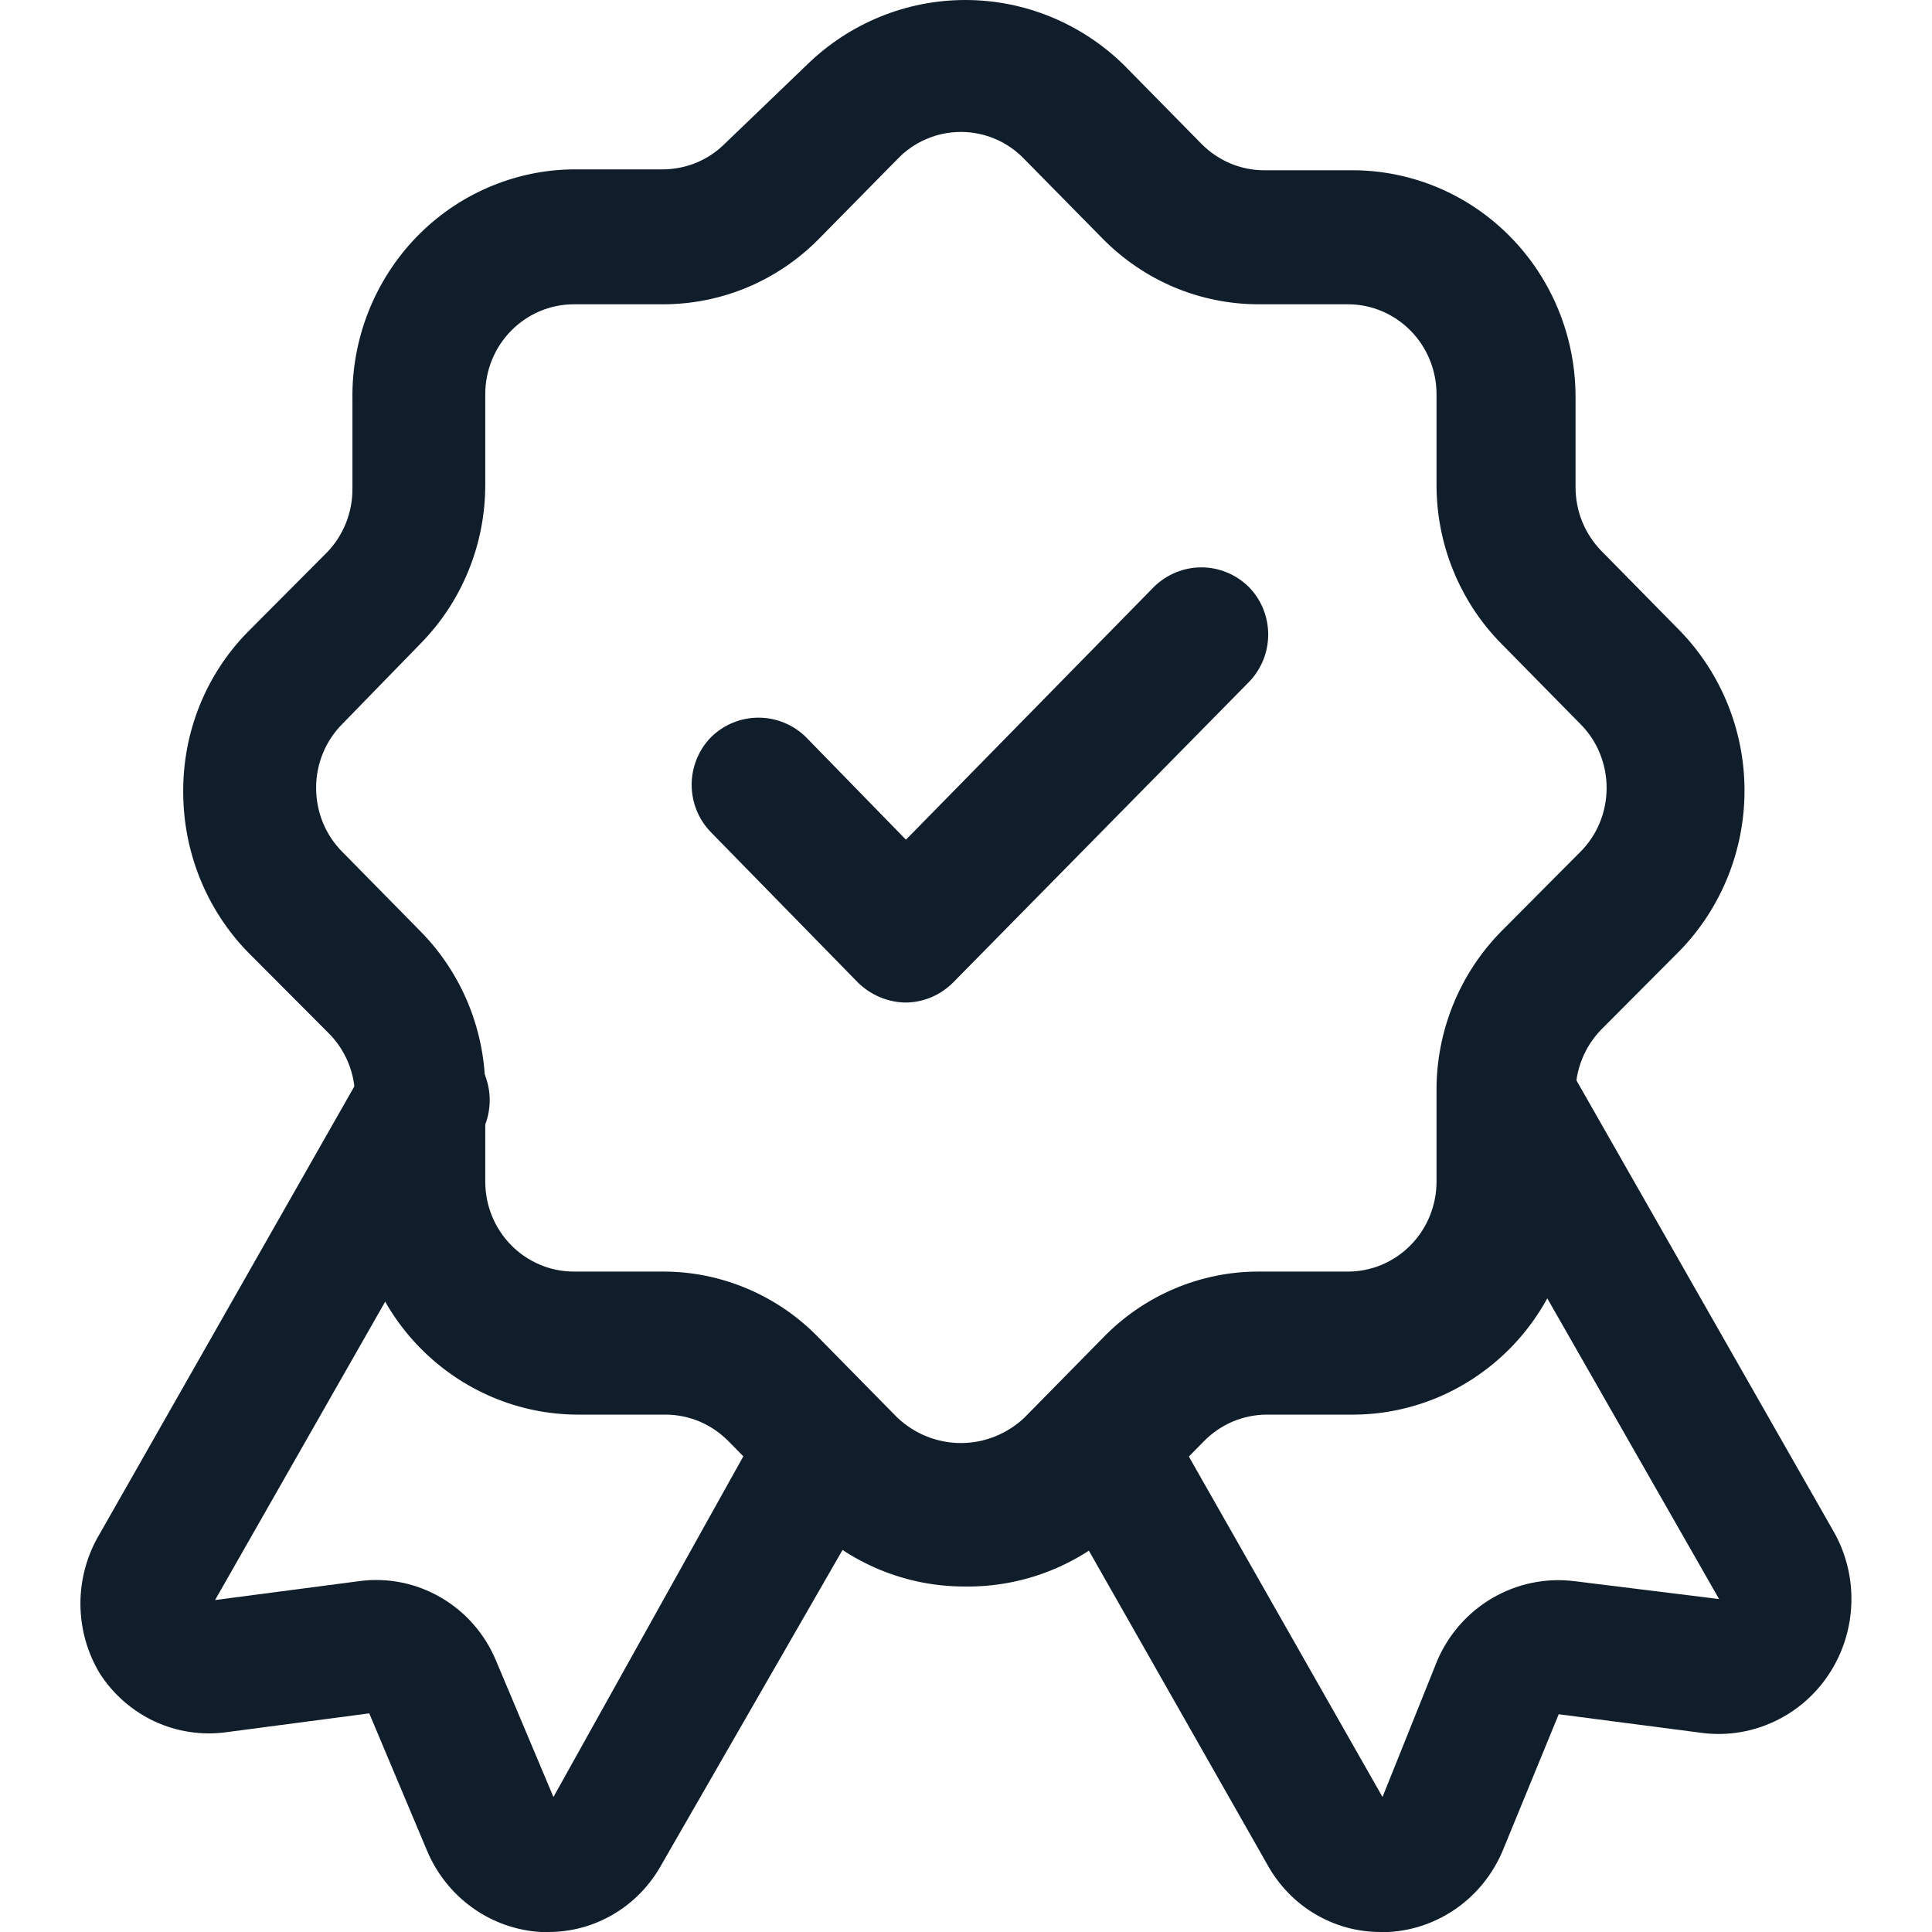
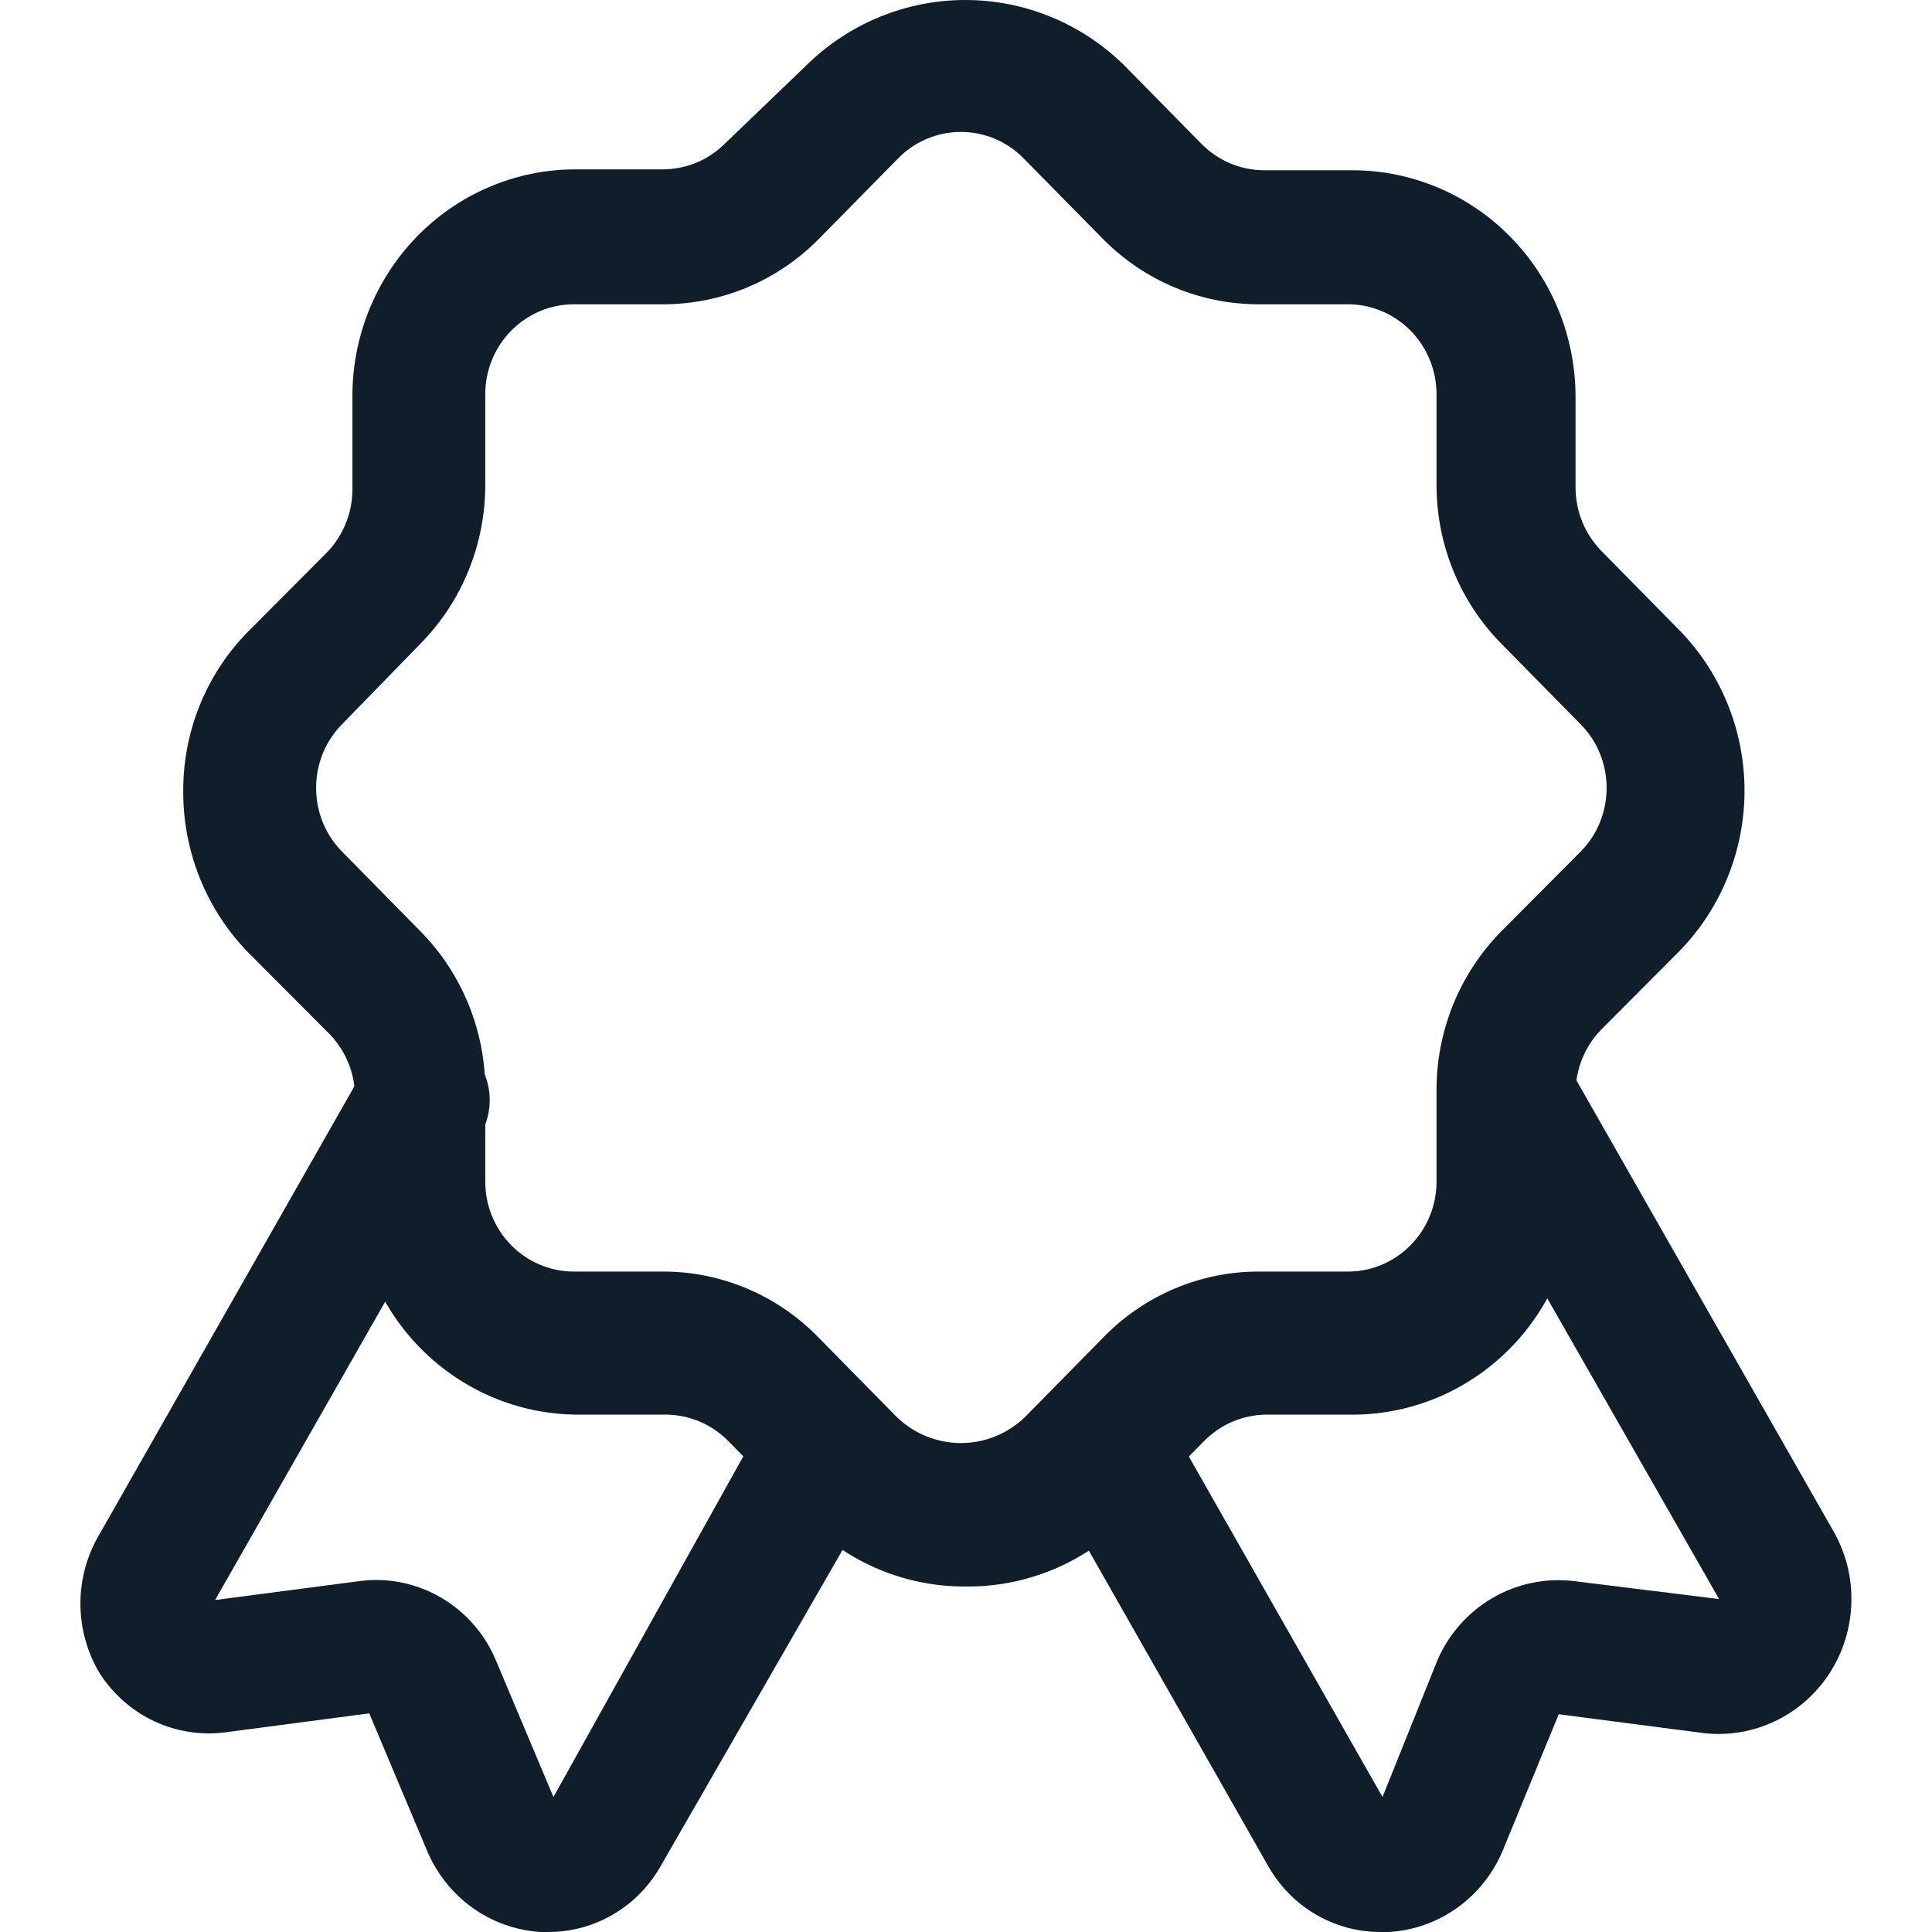
<svg xmlns="http://www.w3.org/2000/svg" width="24" height="24" viewBox="0 0 24 24" fill="none">
  <path d="M17.152 24C16.865 24.001 16.583 23.924 16.335 23.776C16.087 23.629 15.883 23.416 15.743 23.162L13.004 18.344C12.894 18.152 12.865 17.923 12.921 17.708C12.978 17.493 13.117 17.31 13.306 17.199C13.496 17.087 13.721 17.057 13.933 17.115C14.144 17.173 14.325 17.313 14.434 17.506L17.174 22.323L17.856 20.624C17.997 20.298 18.238 20.026 18.543 19.849C18.849 19.672 19.201 19.599 19.55 19.641L21.355 19.864L18.054 14.086C18 13.99 17.965 13.885 17.951 13.776C17.936 13.666 17.944 13.556 17.972 13.449C18 13.343 18.048 13.243 18.114 13.156C18.18 13.068 18.263 12.995 18.357 12.94C18.451 12.885 18.554 12.849 18.662 12.835C18.769 12.821 18.878 12.828 18.983 12.856C19.088 12.885 19.186 12.934 19.272 13.001C19.358 13.068 19.43 13.152 19.484 13.247L22.785 19.037C22.935 19.306 23.009 19.611 22.998 19.92C22.988 20.229 22.894 20.528 22.727 20.786C22.56 21.044 22.326 21.25 22.05 21.381C21.775 21.512 21.47 21.564 21.168 21.53L19.363 21.295L18.67 22.983C18.551 23.27 18.355 23.518 18.104 23.698C17.853 23.878 17.557 23.983 17.251 24H17.152Z" fill="#101E2B" />
  <path d="M6.809 24H6.721C6.415 23.983 6.119 23.878 5.868 23.698C5.617 23.518 5.421 23.27 5.302 22.983L4.587 21.284L2.804 21.519C2.503 21.559 2.197 21.512 1.92 21.384C1.644 21.255 1.409 21.05 1.242 20.792C1.083 20.53 0.999 20.228 0.999 19.92C0.999 19.613 1.083 19.311 1.242 19.048L4.543 13.247C4.652 13.055 4.832 12.914 5.044 12.856C5.255 12.799 5.481 12.829 5.67 12.94C5.86 13.051 5.999 13.234 6.055 13.449C6.112 13.664 6.082 13.893 5.973 14.086L2.672 19.876L4.466 19.641C4.815 19.595 5.169 19.666 5.475 19.844C5.781 20.021 6.022 20.295 6.16 20.625L6.875 22.323L9.56 17.506C9.669 17.313 9.85 17.173 10.061 17.115C10.273 17.057 10.498 17.087 10.688 17.199C10.877 17.31 11.016 17.493 11.072 17.708C11.129 17.923 11.1 18.152 10.99 18.344L8.218 23.162C8.078 23.416 7.874 23.629 7.626 23.776C7.378 23.924 7.096 24.001 6.809 24Z" fill="#101E2B" />
  <path d="M11.98 19.708C11.247 19.709 10.544 19.415 10.022 18.892L9.054 17.908C8.952 17.803 8.83 17.719 8.696 17.661C8.562 17.604 8.418 17.574 8.273 17.573H7.172C6.441 17.57 5.74 17.273 5.223 16.748C4.705 16.223 4.414 15.511 4.411 14.768V13.65C4.413 13.493 4.383 13.337 4.323 13.193C4.262 13.048 4.172 12.918 4.059 12.811L3.079 11.828C2.564 11.298 2.276 10.583 2.276 9.838C2.274 9.472 2.342 9.108 2.478 8.769C2.614 8.429 2.815 8.12 3.068 7.86L4.059 6.865C4.161 6.761 4.241 6.637 4.296 6.501C4.351 6.364 4.379 6.219 4.378 6.071V4.954C4.373 4.583 4.441 4.215 4.577 3.871C4.713 3.527 4.915 3.213 5.17 2.948C5.426 2.683 5.73 2.472 6.066 2.328C6.402 2.183 6.763 2.106 7.128 2.104H8.229C8.373 2.104 8.517 2.076 8.651 2.021C8.785 1.965 8.907 1.883 9.01 1.779L10.022 0.807C10.551 0.289 11.257 0 11.992 0C12.726 0 13.432 0.289 13.961 0.807L14.929 1.791C15.032 1.894 15.154 1.976 15.288 2.032C15.422 2.087 15.566 2.116 15.71 2.115H16.811C17.544 2.118 18.247 2.416 18.764 2.944C19.282 3.472 19.572 4.186 19.572 4.931V6.049C19.572 6.196 19.599 6.342 19.654 6.478C19.709 6.614 19.79 6.738 19.892 6.843L20.871 7.838C21.383 8.367 21.671 9.079 21.671 9.821C21.671 10.564 21.383 11.277 20.871 11.806L19.892 12.789C19.788 12.895 19.707 13.021 19.652 13.159C19.597 13.297 19.57 13.445 19.572 13.594V14.712C19.578 15.082 19.512 15.451 19.377 15.796C19.242 16.14 19.042 16.454 18.788 16.72C18.533 16.986 18.229 17.198 17.894 17.345C17.558 17.491 17.198 17.569 16.833 17.573H15.732C15.587 17.574 15.443 17.604 15.309 17.661C15.175 17.719 15.053 17.803 14.951 17.908L13.983 18.892C13.72 19.156 13.407 19.365 13.063 19.505C12.719 19.645 12.351 19.714 11.98 19.708ZM7.128 3.78C6.837 3.78 6.557 3.898 6.35 4.108C6.144 4.317 6.028 4.601 6.028 4.898V6.016C6.029 6.383 5.959 6.747 5.821 7.086C5.683 7.426 5.481 7.734 5.225 7.994L4.257 8.989C4.153 9.092 4.07 9.216 4.013 9.352C3.957 9.488 3.927 9.634 3.927 9.782C3.926 9.932 3.955 10.081 4.011 10.219C4.068 10.357 4.151 10.482 4.257 10.587L5.225 11.571C5.482 11.832 5.685 12.142 5.823 12.483C5.961 12.825 6.031 13.191 6.028 13.56V14.678C6.028 14.975 6.144 15.259 6.35 15.468C6.557 15.678 6.837 15.796 7.128 15.796H8.229C8.591 15.794 8.95 15.867 9.285 16.009C9.62 16.151 9.923 16.36 10.176 16.623L11.144 17.607C11.359 17.812 11.642 17.926 11.937 17.926C12.231 17.926 12.514 17.812 12.729 17.607L13.697 16.623C13.95 16.36 14.254 16.151 14.588 16.009C14.923 15.867 15.282 15.794 15.644 15.796H16.745C17.037 15.796 17.316 15.678 17.523 15.468C17.729 15.259 17.845 14.975 17.845 14.678V13.56C17.842 13.191 17.912 12.825 18.05 12.483C18.188 12.142 18.391 11.832 18.648 11.571L19.627 10.587C19.732 10.483 19.816 10.359 19.872 10.222C19.929 10.084 19.958 9.937 19.958 9.788C19.958 9.639 19.929 9.492 19.872 9.354C19.816 9.217 19.732 9.093 19.627 8.989L18.648 7.994C18.392 7.734 18.19 7.426 18.052 7.086C17.914 6.747 17.844 6.383 17.845 6.016V4.898C17.845 4.601 17.729 4.317 17.523 4.108C17.316 3.898 17.037 3.78 16.745 3.78H15.644C15.283 3.781 14.925 3.71 14.59 3.57C14.256 3.43 13.953 3.224 13.697 2.964L12.729 1.981C12.626 1.872 12.503 1.786 12.367 1.728C12.231 1.669 12.084 1.639 11.937 1.639C11.789 1.639 11.642 1.669 11.506 1.728C11.37 1.786 11.247 1.872 11.144 1.981L10.176 2.964C9.921 3.224 9.617 3.43 9.283 3.57C8.948 3.71 8.59 3.781 8.229 3.78H7.128Z" fill="#101E2B" />
-   <path d="M11.254 12.454C11.033 12.452 10.82 12.364 10.66 12.208L8.834 10.341C8.679 10.184 8.592 9.971 8.592 9.749C8.592 9.527 8.679 9.314 8.834 9.156C8.992 9.001 9.203 8.915 9.422 8.915C9.642 8.915 9.853 9.001 10.011 9.156L11.254 10.431L14.335 7.29C14.493 7.135 14.704 7.048 14.924 7.048C15.143 7.048 15.354 7.135 15.512 7.29C15.667 7.447 15.754 7.66 15.754 7.882C15.754 8.104 15.667 8.317 15.512 8.475L11.837 12.208C11.681 12.363 11.473 12.451 11.254 12.454Z" fill="#101E2B" />
</svg>